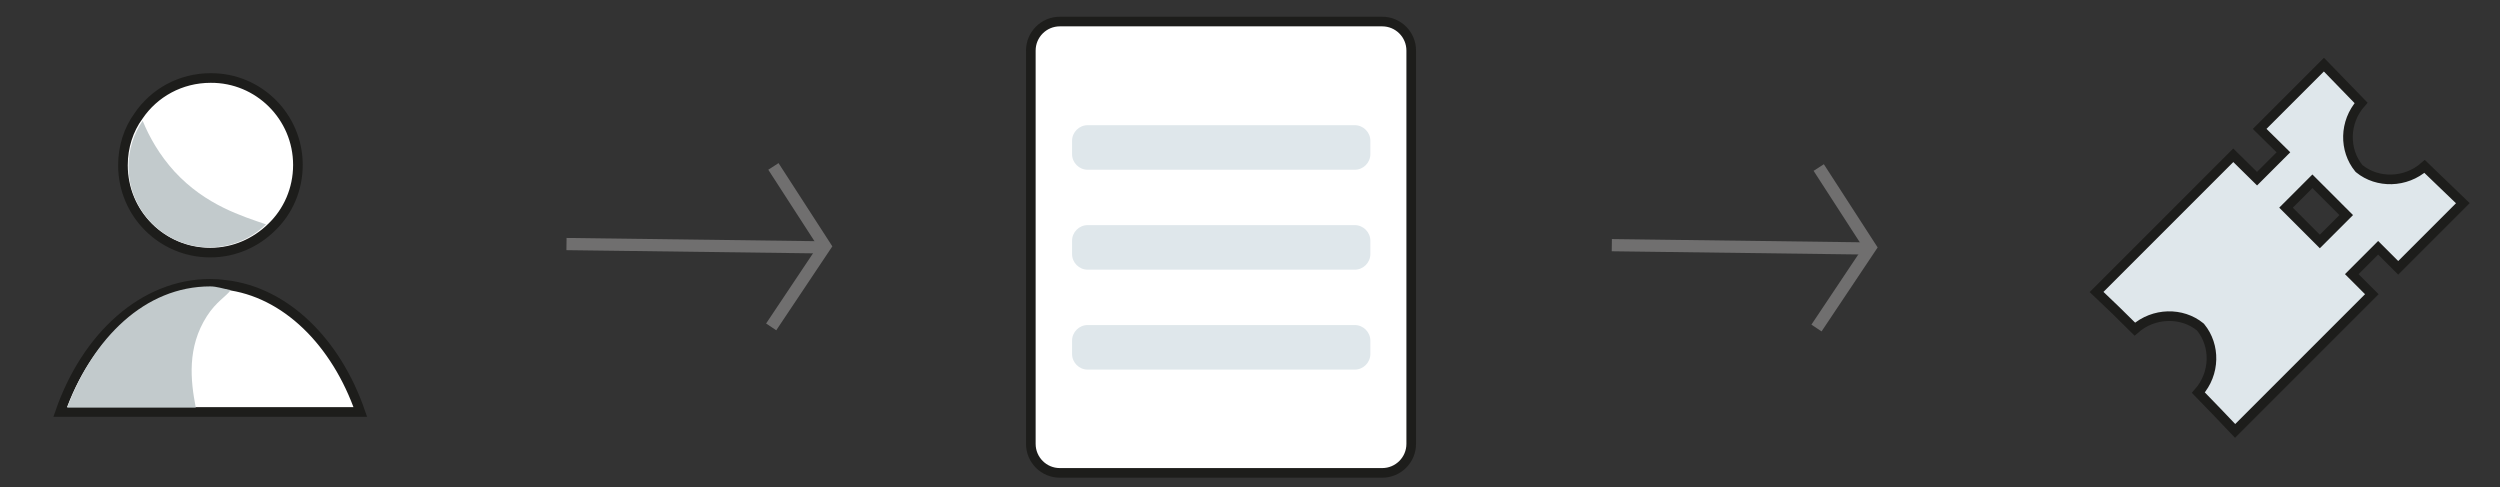
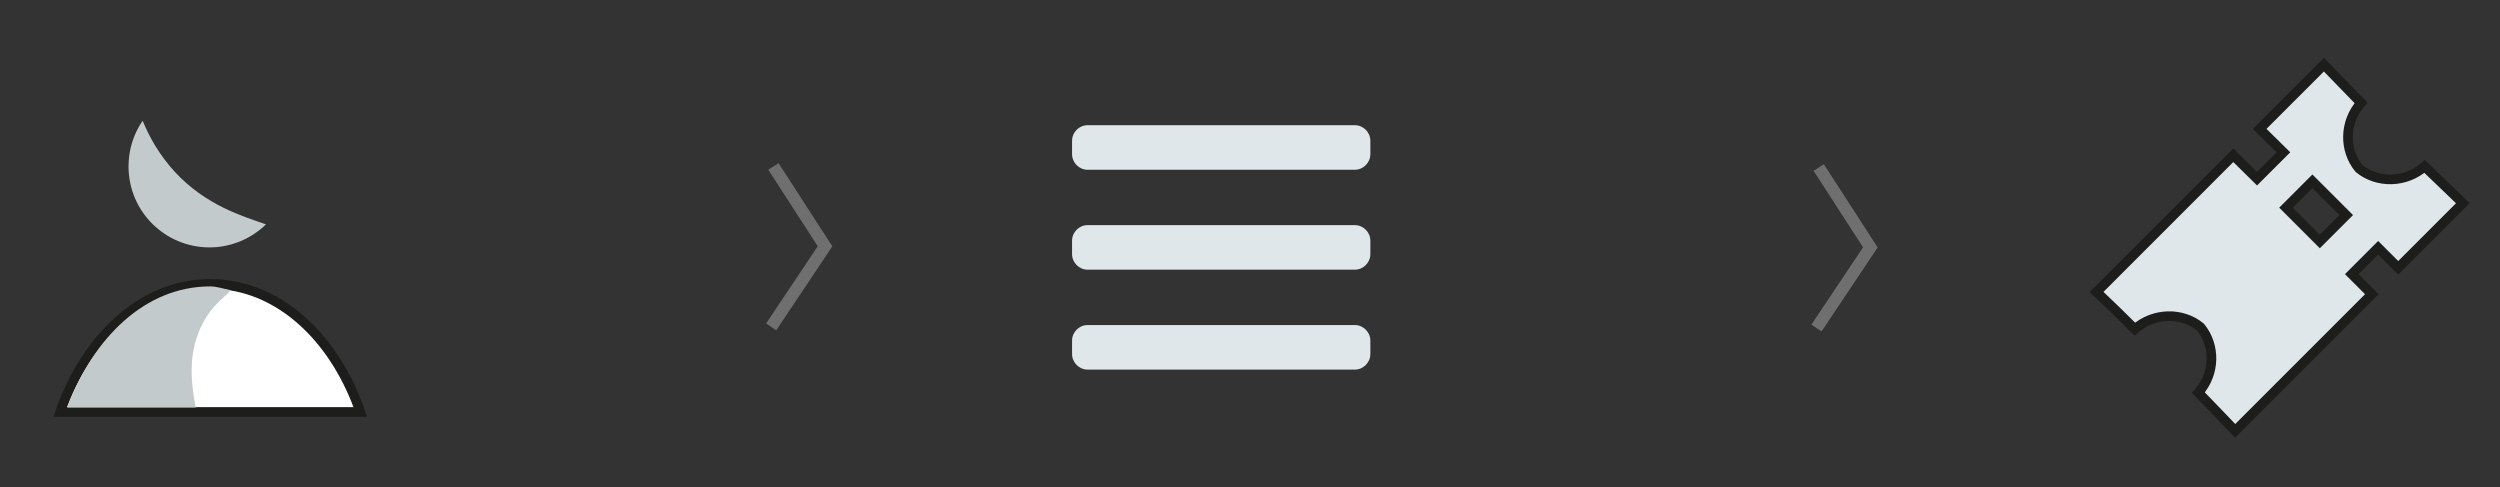
<svg xmlns="http://www.w3.org/2000/svg" version="1.1" id="Layer_1" x="0px" y="0px" viewBox="0 0 673 131.1" style="enable-background:new 0 0 673 131.1;" xml:space="preserve">
  <rect x="0" y="0" width="673" height="131.1" fill="#333333" stroke="none" />
  <style type="text/css">
	.st0{fill:#DFE7EB;stroke:#1D1D1B;stroke-width:0.648;stroke-miterlimit:10;}
	.st1{fill:none;stroke:#1D1D1B;stroke-width:2.592;stroke-miterlimit:10;}
	.st2{fill:#FFFFFF;stroke:#1D1D1B;stroke-width:2.592;stroke-miterlimit:10;}
	.st3{fill:#DFE7EB;}
	.st4{fill:#C2CACC;}
	.st5{fill:none;stroke:#706F6F;stroke-width:3.284;stroke-miterlimit:10;}
</style>
  <g>
    <g>
      <path class="st0" d="M652.7,44.8c-5.1,4.5-12.7,4.6-17.6,0.6l-0.1-0.1c-4-4.9-4-12.4,0.6-17.6c-3.3-3.4-6.6-6.8-10-10.3    l-17.3,17.3l6.4,6.3l-7.1,7.1l-6.4-6.3l-36.8,36.8c3.5,3.3,6.9,6.6,10.3,10c5.1-4.5,12.7-4.6,17.6-0.6l0.1,0.1    c4,4.9,4,12.4-0.6,17.6c3.3,3.4,6.6,6.8,9.9,10.3l36.8-36.8l-5.4-5.4l7.1-7.1l5.4,5.4L663,54.7C659.6,51.4,656.1,48.1,652.7,44.8z     M624.5,65l-9.1-9.1l7.1-7.1l9.1,9.1L624.5,65z" />
    </g>
    <g>
      <path class="st1" d="M652.7,44.8c-5.1,4.5-12.7,4.6-17.6,0.6l-0.1-0.1c-4-4.9-4-12.4,0.6-17.6c-3.3-3.4-6.6-6.8-10-10.3    l-17.3,17.3l6.4,6.3l-7.1,7.1l-6.4-6.3l-36.8,36.8c3.5,3.3,6.9,6.6,10.3,10c5.1-4.5,12.7-4.6,17.6-0.6l0.1,0.1    c4,4.9,4,12.4-0.6,17.6c3.3,3.4,6.6,6.8,9.9,10.3l36.8-36.8l-5.4-5.4l7.1-7.1l5.4,5.4L663,54.7C659.6,51.4,656.1,48.1,652.7,44.8z     M624.5,65l-9.1-9.1l7.1-7.1l9.1,9.1L624.5,65z" />
    </g>
  </g>
-   <path class="st2" d="M372.1,127.3h-86.8c-4.3,0-7.8-3.5-7.8-7.8V13.6c0-4.3,3.5-7.8,7.8-7.8h86.8c4.3,0,7.8,3.5,7.8,7.8v105.9  C379.9,123.8,376.4,127.3,372.1,127.3z" />
  <path class="st3" d="M364.7,45.7h-71.9c-2.3,0-4.2-1.9-4.2-4.2v-3.6c0-2.3,1.9-4.2,4.2-4.2h71.9c2.3,0,4.2,1.9,4.2,4.2v3.6  C368.9,43.8,367,45.7,364.7,45.7z" />
  <path class="st3" d="M364.7,72.6h-71.9c-2.3,0-4.2-1.9-4.2-4.2v-3.6c0-2.3,1.9-4.2,4.2-4.2h71.9c2.3,0,4.2,1.9,4.2,4.2v3.6  C368.9,70.7,367,72.6,364.7,72.6z" />
  <path class="st3" d="M364.7,99.5h-71.9c-2.3,0-4.2-1.9-4.2-4.2v-3.6c0-2.3,1.9-4.2,4.2-4.2h71.9c2.3,0,4.2,1.9,4.2,4.2v3.6  C368.9,97.6,367,99.5,364.7,99.5z" />
-   <path class="st2" d="M80.2,44.4c0,6.6-2.7,12.6-7.1,16.8C68.8,65.4,63,68,56.6,68c-13,0-23.5-10.5-23.5-23.5c0-5,1.5-9.6,4.2-13.3  c4.2-6.2,11.3-10.2,19.4-10.2C69.6,20.9,80.2,31.4,80.2,44.4z" />
  <path class="st2" d="M97,110.9H16.2c7.1-20.4,22.5-34.5,40.4-34.5c1.4,0,2.8,0.1,4.2,0.3C76.9,78.6,90.5,92.1,97,110.9z" />
  <path class="st4" d="M71.6,60.4c-3.9,3.8-9.3,6.2-15.2,6.2c-12,0-21.8-9.7-21.8-21.8c0-4.6,1.4-8.8,3.8-12.3  c1.8,4.4,4.5,9.2,8.6,13.7C55.4,55.3,65.3,58.2,71.6,60.4z" />
-   <path class="st4" d="M55.7,85.1c-5.4,8.4-4.4,17.4-3,24.6H18.1C25.1,91,39,77.1,56.6,77.1c1.7,0,3.4,0.6,5.5,1  C60.9,79.8,58.2,81.2,55.7,85.1z" />
+   <path class="st4" d="M55.7,85.1c-5.4,8.4-4.4,17.4-3,24.6H18.1C25.1,91,39,77.1,56.6,77.1c1.7,0,3.4,0.6,5.5,1  C60.9,79.8,58.2,81.2,55.7,85.1" />
  <g>
-     <line class="st5" x1="152.5" y1="65.7" x2="222.1" y2="66.6" />
    <polyline class="st5" points="208.2,44.8 222.1,66.3 207.6,88  " />
  </g>
  <g>
-     <line class="st5" x1="433.9" y1="66" x2="503.5" y2="66.9" />
    <polyline class="st5" points="489.6,45.1 503.5,66.6 489,88.3  " />
  </g>
</svg>